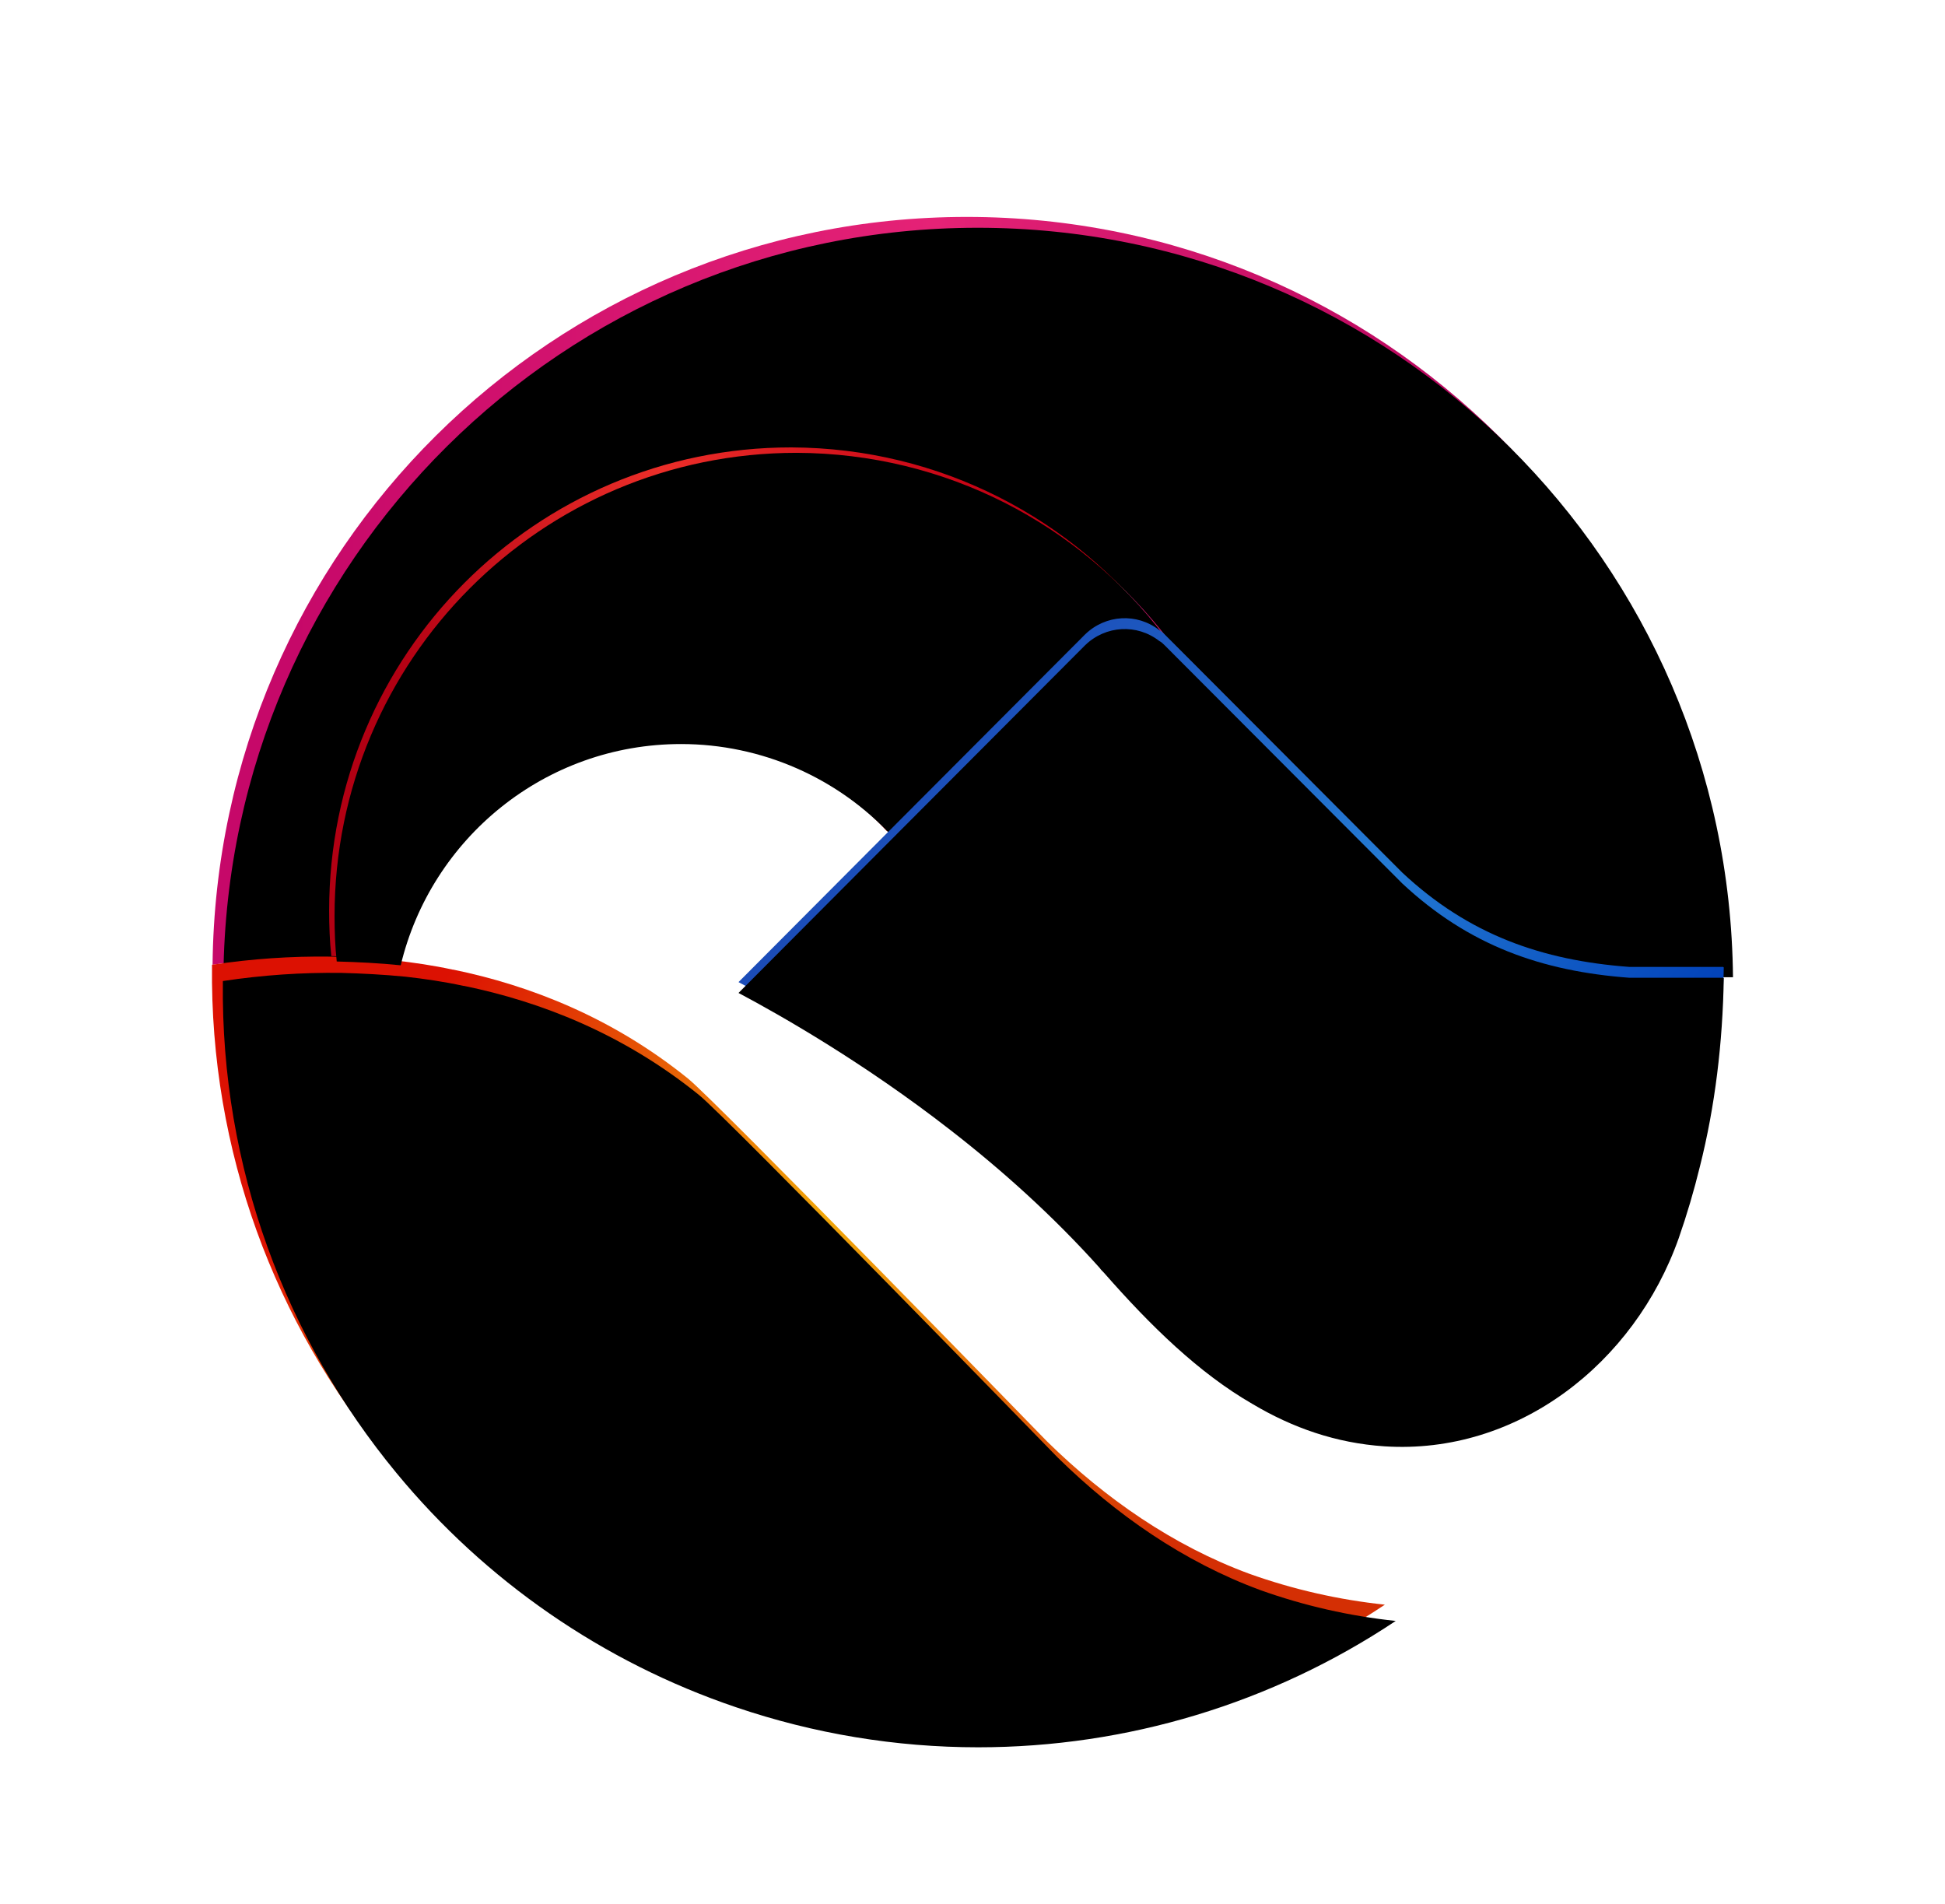
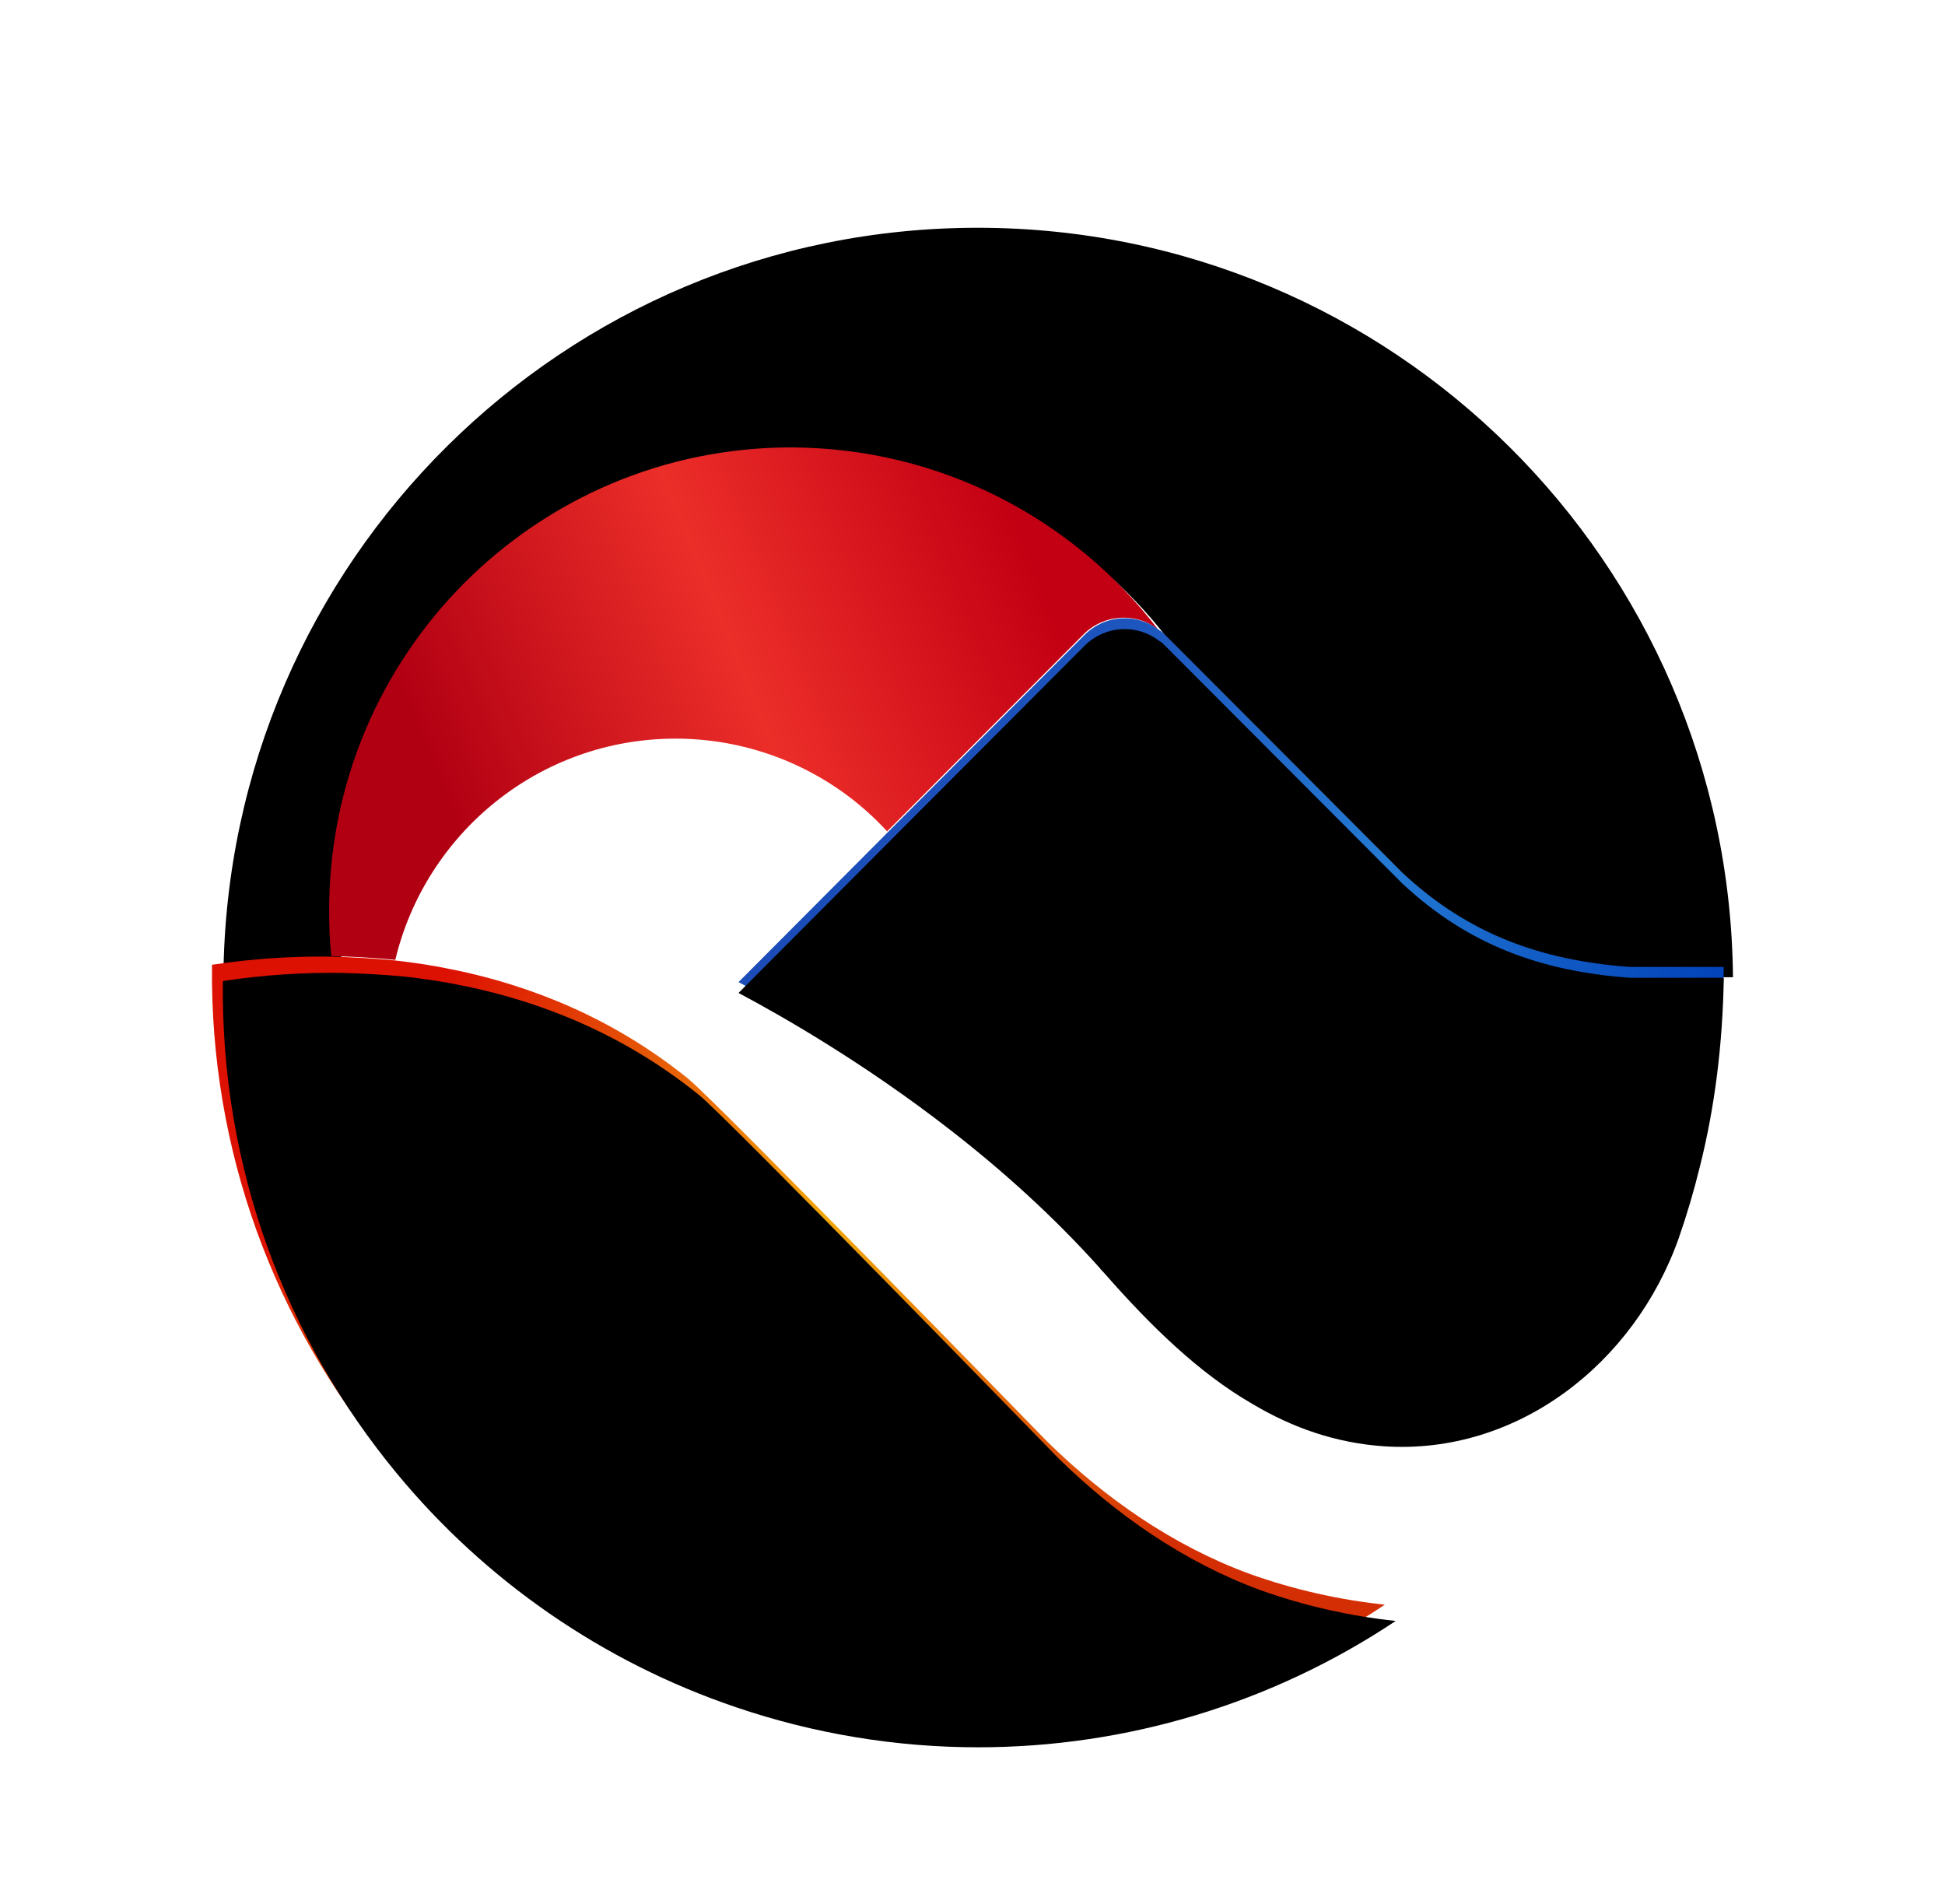
<svg xmlns="http://www.w3.org/2000/svg" version="1.1" id="图层_1" transform="matrix(1,0,0,1,0,0)" x="0px" y="0px" viewBox="0 0 358.7 351.1" style="enable-background:new 0 0 358.7 351.1;" xml:space="preserve">
  <style type="text/css">
	.st0{fill:url(#prefix-bOq-path-2_00000024694652134284828120000005641545602415486621_);}
	.st1{filter:url(#prefix-bOq-filter-3);}
	.st2{fill:url(#prefix-mtw-path-5_00000109743644092663261550000006470803800943694777_);}
	.st3{filter:url(#prefix-mtw-filter-6);}
	.st4{fill:url(#prefix-ycF-形状结合_00000049198678084252266620000014805611044208437914_);}
	.st5{fill:url(#prefix-6bS-path-9_00000070079955819727487940000017247413574754679213_);}
	.st6{filter:url(#prefix-6bS-filter-10);}
	.st7{fill:url(#prefix-FdA-path-12_00000159462564954504231690000006695888667313783704_);}
	.st8{filter:url(#prefix-FdA-filter-13);}
	.st9{fill:url(#prefix-kGA-形状结合_00000059286323591903759670000010504659829828496296_);}
</style>
  <filter filterUnits="objectBoundingBox" height="105%" id="prefix-mtw-filter-6" width="103%" x="-2%" y="-3%">
    <feOffset dx="2" dy="3" in="SourceAlpha" result="shadowOffsetInner1" />
    <feComposite in="shadowOffsetInner1" in2="SourceAlpha" k2="-1" k3="1" operator="arithmetic" result="shadowInnerInner1">
		</feComposite>
    <feColorMatrix in="shadowInnerInner1" values="0 0 0 0 1 0 0 0 0 1 0 0 0 0 1 0 0 0 0.642 0" />
  </filter>
  <filter filterUnits="objectBoundingBox" height="104%" id="prefix-bOq-filter-3" width="102%" x="-1%" y="-2%">
    <feOffset dx="2" dy="2" in="SourceAlpha" result="shadowOffsetInner1" />
    <feComposite in="shadowOffsetInner1" in2="SourceAlpha" k2="-1" k3="1" operator="arithmetic" result="shadowInnerInner1">
		</feComposite>
    <feColorMatrix in="shadowInnerInner1" values="0 0 0 0 1 0 0 0 0 1 0 0 0 0 1 0 0 0 0.5 0" />
  </filter>
  <filter filterUnits="objectBoundingBox" height="103%" id="prefix-FdA-filter-13" width="103%" x="-1%" y="-2%">
    <feOffset dy="2" in="SourceAlpha" result="shadowOffsetInner1" />
    <feComposite in="shadowOffsetInner1" in2="SourceAlpha" k2="-1" k3="1" operator="arithmetic" result="shadowInnerInner1">
		</feComposite>
    <feColorMatrix in="shadowInnerInner1" values="0 0 0 0 1 0 0 0 0 1 0 0 0 0 1 0 0 0 0.5 0" />
  </filter>
  <filter filterUnits="objectBoundingBox" height="103%" id="prefix-6bS-filter-10" width="102%" x="-1%" y="-1%">
    <feOffset dx="1" dy="1" in="SourceAlpha" result="shadowOffsetInner1" />
    <feComposite in="shadowOffsetInner1" in2="SourceAlpha" k2="-1" k3="1" operator="arithmetic" result="shadowInnerInner1">
		</feComposite>
    <feColorMatrix in="shadowInnerInner1" values="0 0 0 0 1 0 0 0 0 1 0 0 0 0 1 0 0 0 0.44 0" />
  </filter>
  <g id="root">
    <g id="content" transform="matrix(1,0,0,1,-37.3,0.5)">
      <g>
        <g id="prefix-bOq-Fill-1">
          <g>
            <linearGradient id="prefix-bOq-path-2_00000042703501290629258190000010479297747976798113_" gradientUnits="userSpaceOnUse" x1="-286.65" y1="734.111" x2="-285.79" y2="734.111" gradientTransform="matrix(278.432 0 0 -138.291 79902.961 101629.789)">
              <stop offset="0" style="stop-color:#C60869" />
              <stop offset="0.5" style="stop-color:#E52276" />
              <stop offset="1" style="stop-color:#AE0059" />
            </linearGradient>
-             <path id="prefix-bOq-path-2" style="fill:url(#prefix-bOq-path-2_00000042703501290629258190000010479297747976798113_);" d="       M354.9,177.7h-16.3c-16.4,0-32.1-6.5-43.6-18.1l-43.1-43.2c-0.3-0.3-0.6-0.6-1-0.8c-15.5-20.4-40.1-33.5-67.7-33.5       c-47.1,0-85.2,38.2-85.2,85.4c0,2.8,0.1,5.6,0.4,8.4c-7.3-0.1-14.7,0.4-21.9,1.5C77.3,101,139.3,39.5,215.6,39.5       C292.1,39.5,354.2,101.2,354.9,177.7" />
          </g>
          <g class="st1">
            <path id="prefix-bOq-path-2_00000039098769151839517270000015480502406754655163_" d="M354.9,177.7h-16.3       c-16.4,0-32.1-6.5-43.6-18.1l-43.1-43.2c-0.3-0.3-0.6-0.6-1-0.8c-15.5-20.4-40.1-33.5-67.7-33.5c-47.1,0-85.2,38.2-85.2,85.4       c0,2.8,0.1,5.6,0.4,8.4c-7.3-0.1-14.7,0.4-21.9,1.5C77.3,101,139.3,39.5,215.6,39.5C292.1,39.5,354.2,101.2,354.9,177.7" />
          </g>
        </g>
        <g id="prefix-mtw-Fill-3">
          <g>
            <linearGradient id="prefix-mtw-path-5_00000022546536485997354480000001090900696921387672_" gradientUnits="userSpaceOnUse" x1="-286.652" y1="734.256" x2="-285.872" y2="733.896" gradientTransform="matrix(216.302 0 0 -142.87 62090.191 105129.594)">
              <stop offset="0" style="stop-color:#DC1102" />
              <stop offset="0.49" style="stop-color:#F1A70A" />
              <stop offset="1" style="stop-color:#D42F04" />
            </linearGradient>
            <path id="prefix-mtw-path-5" style="fill:url(#prefix-mtw-path-5_00000022546536485997354480000001090900696921387672_);" d="       M292.7,295.4c-22.8,15.2-49.6,23.3-77,23.3c-15.2,0-30.3-2.5-44.7-7.4c-24.5-8.3-46.2-23.3-62.6-43.2       c-20.3-24.6-32.4-56.2-32-90.6l0-0.1c7.3-1.1,14.6-1.6,21.9-1.5c3.7,0.1,7.7,0.3,11.8,0.7c3.5,0.4,7,0.9,10.7,1.7h0.1       c14.1,2.9,29.3,8.8,43.3,20.1c5.1,4.1,66.2,66.9,66.2,66.9c10.7,10.5,23.2,19.2,37.3,24.4C275.8,292.6,284.2,294.5,292.7,295.4       " />
          </g>
          <g class="st3">
            <path id="prefix-mtw-path-5_00000026880687209981669930000007870364550679415979_" d="M292.7,295.4       c-22.8,15.2-49.6,23.3-77,23.3c-15.2,0-30.3-2.5-44.7-7.4c-24.5-8.3-46.2-23.3-62.6-43.2c-20.3-24.6-32.4-56.2-32-90.6l0-0.1       c7.3-1.1,14.6-1.6,21.9-1.5c3.7,0.1,7.7,0.3,11.8,0.7c3.5,0.4,7,0.9,10.7,1.7h0.1c14.1,2.9,29.3,8.8,43.3,20.1       c5.1,4.1,66.2,66.9,66.2,66.9c10.7,10.5,23.2,19.2,37.3,24.4C275.8,292.6,284.2,294.5,292.7,295.4" />
          </g>
        </g>
        <linearGradient id="prefix-ycF-形状结合_00000143583146436648345310000012149766093539388812_" gradientUnits="userSpaceOnUse" x1="-286.562" y1="734.598" x2="-285.972" y2="733.598" gradientTransform="matrix(116.517 0 0 -141 33481.777 103756.352)">
          <stop offset="0" style="stop-color:#FFFFFF;stop-opacity:0" />
          <stop offset="1" style="stop-color:#FFFFFF;stop-opacity:0" />
        </linearGradient>
        <path id="prefix-ycF-形状结合" style="fill:url(#prefix-ycF-形状结合_00000143583146436648345310000012149766093539388812_);" d="     M98.4,175.8c3.7,0.1,7.7,0.3,11.8,0.7c0.8,0.1,1.7,0.2,2.5,0.3c-0.9,6.2-1.3,12.4-1.3,18.7c0,54.9,33.7,101.8,81.5,121.2     c-7.5-1.2-14.8-3.1-21.9-5.5c-24.5-8.3-46.2-23.3-62.6-43.2c-20.3-24.6-32.4-56.2-32-90.6l0-0.1C83.7,176.3,91,175.7,98.4,175.8     L98.4,175.8z" />
        <g id="prefix-6bS-Fill-5">
          <g>
            <linearGradient id="prefix-6bS-path-9_00000161625059077037033770000007186129768315510970_" gradientUnits="userSpaceOnUse" x1="-286.591" y1="734.065" x2="-285.821" y2="734.255" gradientTransform="matrix(152.936 0 0 -94.488 43944.574 69493.844)">
              <stop offset="0" style="stop-color:#B20013" />
              <stop offset="0.51" style="stop-color:#EC2E29" />
              <stop offset="1" style="stop-color:#C30013" />
            </linearGradient>
            <path id="prefix-6bS-path-9" style="fill:url(#prefix-6bS-path-9_00000161625059077037033770000007186129768315510970_);" d="       M250.9,115.6c-4-3.2-9.9-2.9-13.7,0.8l-36.3,36.4c-10-10.9-24.2-17.1-39-17.1c-25.1,0-46.1,17.4-51.7,40.8       c-3.9-0.4-7.9-0.6-11.8-0.7c-0.3-2.8-0.4-5.6-0.4-8.4c0-47.2,38.1-85.4,85.2-85.4C210.8,82.1,235.3,95.2,250.9,115.6" />
          </g>
          <g class="st6">
-             <path id="prefix-6bS-path-9_00000155137268989751521950000018178972802428528571_" d="M250.9,115.6c-4-3.2-9.9-2.9-13.7,0.8       l-36.3,36.4c-10-10.9-24.2-17.1-39-17.1c-25.1,0-46.1,17.4-51.7,40.8c-3.9-0.4-7.9-0.6-11.8-0.7c-0.3-2.8-0.4-5.6-0.4-8.4       c0-47.2,38.1-85.4,85.2-85.4C210.8,82.1,235.3,95.2,250.9,115.6" />
-           </g>
+             </g>
        </g>
        <g id="prefix-FdA-Fill-7">
          <g>
            <linearGradient id="prefix-FdA-path-12_00000121260547526688063360000012683415193669629367_" gradientUnits="userSpaceOnUse" x1="-286.574" y1="734.35" x2="-285.844" y2="733.89" gradientTransform="matrix(181.602 0 0 -150.86 52238.613 110937.148)">
              <stop offset="0" style="stop-color:#1B4CB8" />
              <stop offset="0.55" style="stop-color:#247AD3" />
              <stop offset="1" style="stop-color:#003FB8" />
            </linearGradient>
            <path id="prefix-FdA-path-12" style="fill:url(#prefix-FdA-path-12_00000121260547526688063360000012683415193669629367_);" d="       M350.8,212.6c-1.1,4.5-2.4,8.9-3.9,13.2c-8.2,23.2-29.8,40-54.3,38.4c-8.9-0.6-16.9-3.4-24.3-7.8c-9.9-5.7-18.8-14.4-27.4-24.2       c-0.3-0.3-0.6-0.6-0.8-0.9c-8.6-9.6-18.1-18.1-27.5-25.4c-15.8-12.3-31-21-39.1-25.3l27.6-27.7l36.3-36.4       c3.8-3.7,9.6-4,13.7-0.8c0.4,0.2,0.7,0.5,1,0.8l43.8,43.9c12.3,11.5,25.8,16.2,41.9,17.4h17.3l0.1,0.1       C355,189.8,353.6,201.5,350.8,212.6L350.8,212.6z" />
          </g>
          <g class="st8">
            <path id="prefix-FdA-path-12_00000116940183476347434040000009666952051093481898_" d="M350.8,212.6c-1.1,4.5-2.4,8.9-3.9,13.2       c-8.2,23.2-29.8,40-54.3,38.4c-8.9-0.6-16.9-3.4-24.3-7.8c-9.9-5.7-18.8-14.4-27.4-24.2c-0.3-0.3-0.6-0.6-0.8-0.9       c-8.6-9.6-18.1-18.1-27.5-25.4c-15.8-12.3-31-21-39.1-25.3l27.6-27.7l36.3-36.4c3.8-3.7,9.6-4,13.7-0.8c0.4,0.2,0.7,0.5,1,0.8       l43.8,43.9c12.3,11.5,25.8,16.2,41.9,17.4h17.3l0.1,0.1C355,189.8,353.6,201.5,350.8,212.6L350.8,212.6z" />
          </g>
        </g>
        <linearGradient id="prefix-kGA-形状结合_00000030463171663975455190000005779878187564736668_" gradientUnits="userSpaceOnUse" x1="-286.588" y1="734.167" x2="-285.738" y2="733.977" gradientTransform="matrix(166.276 0 0 -84.877 47844.648 62530.902)">
          <stop offset="0" style="stop-color:#FFFFFF;stop-opacity:0" />
          <stop offset="1" style="stop-color:#FFFFFF;stop-opacity:0" />
        </linearGradient>
-         <path id="prefix-kGA-形状结合" style="fill:url(#prefix-kGA-形状结合_00000030463171663975455190000005779878187564736668_);" d="     M262.3,236.2c13.6,17,39.4,18.3,77.3,4c-10.6,15.4-27.9,25.3-47,24c-8.9-0.6-16.9-3.4-24.3-7.8c-9.9-5.7-18.8-14.4-27.4-24.2     c-0.3-0.3-0.6-0.6-0.8-0.9c-8.6-9.6-18.1-18.1-27.5-25.4c-15.8-12.3-31-21-39.1-25.3l1.1-1.1     C218.7,199.3,247.9,218.2,262.3,236.2L262.3,236.2z" />
      </g>
      <g id="icon_name_and_slogan_gap">
		</g>
    </g>
  </g>
</svg>